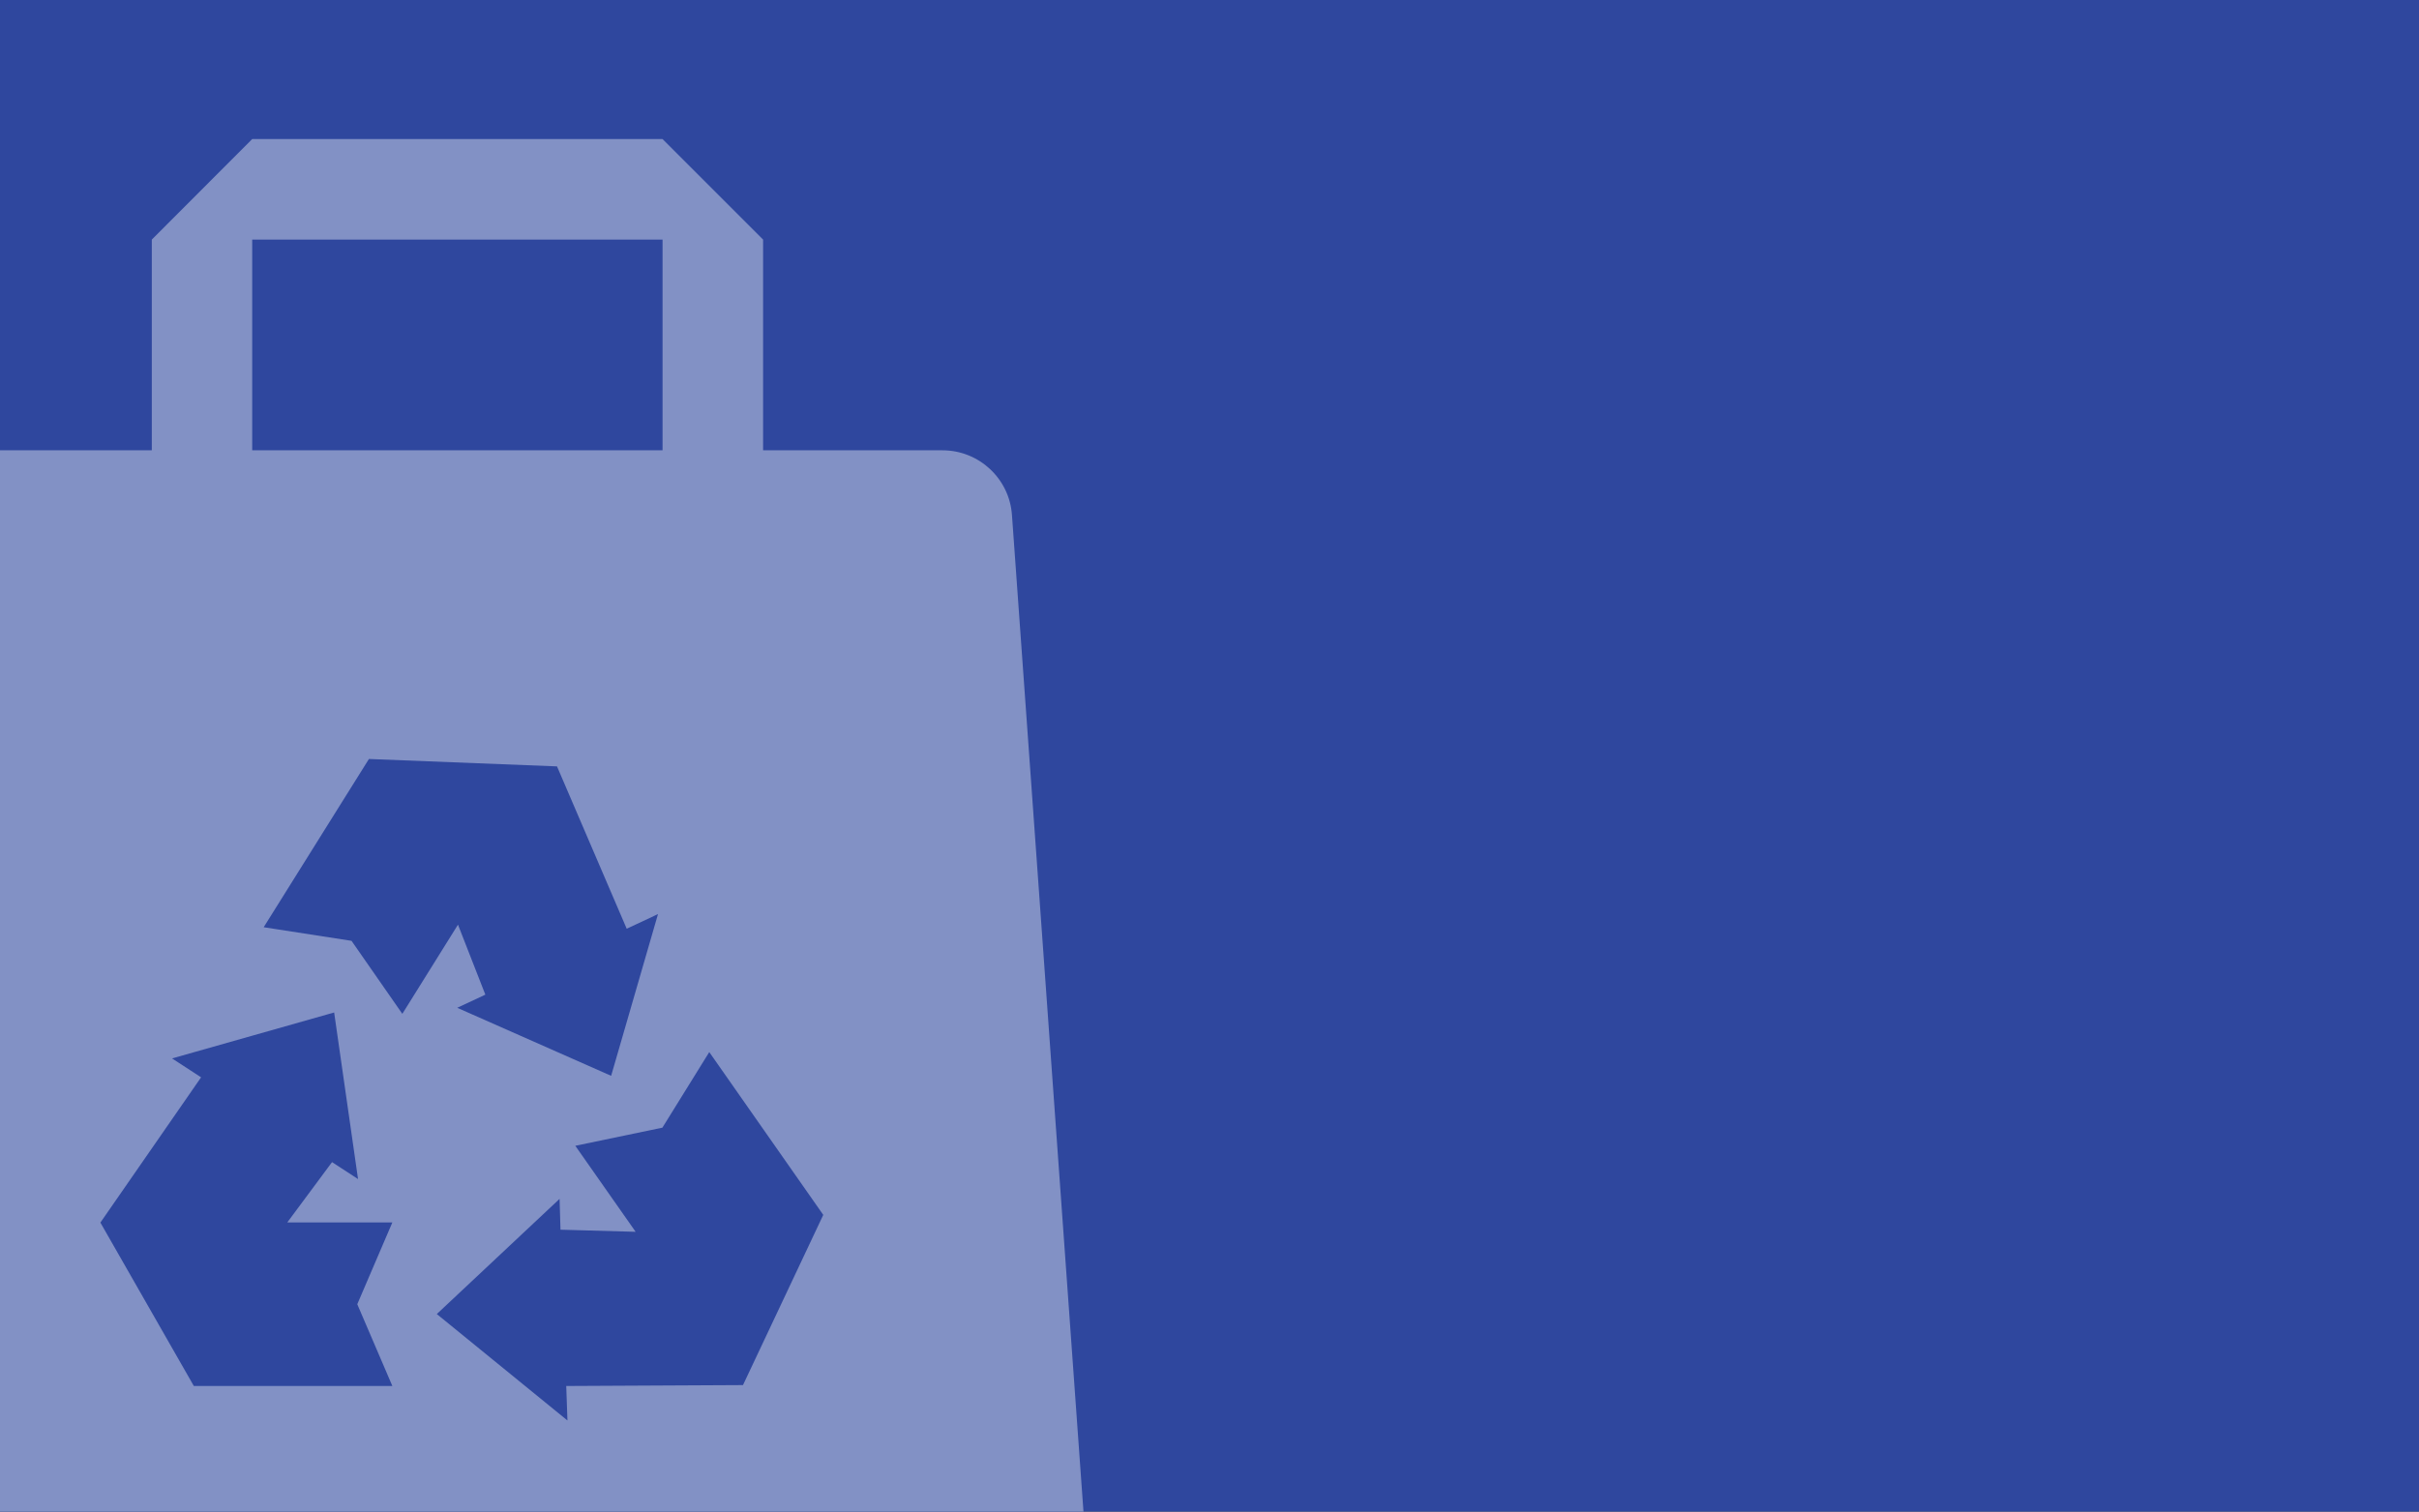
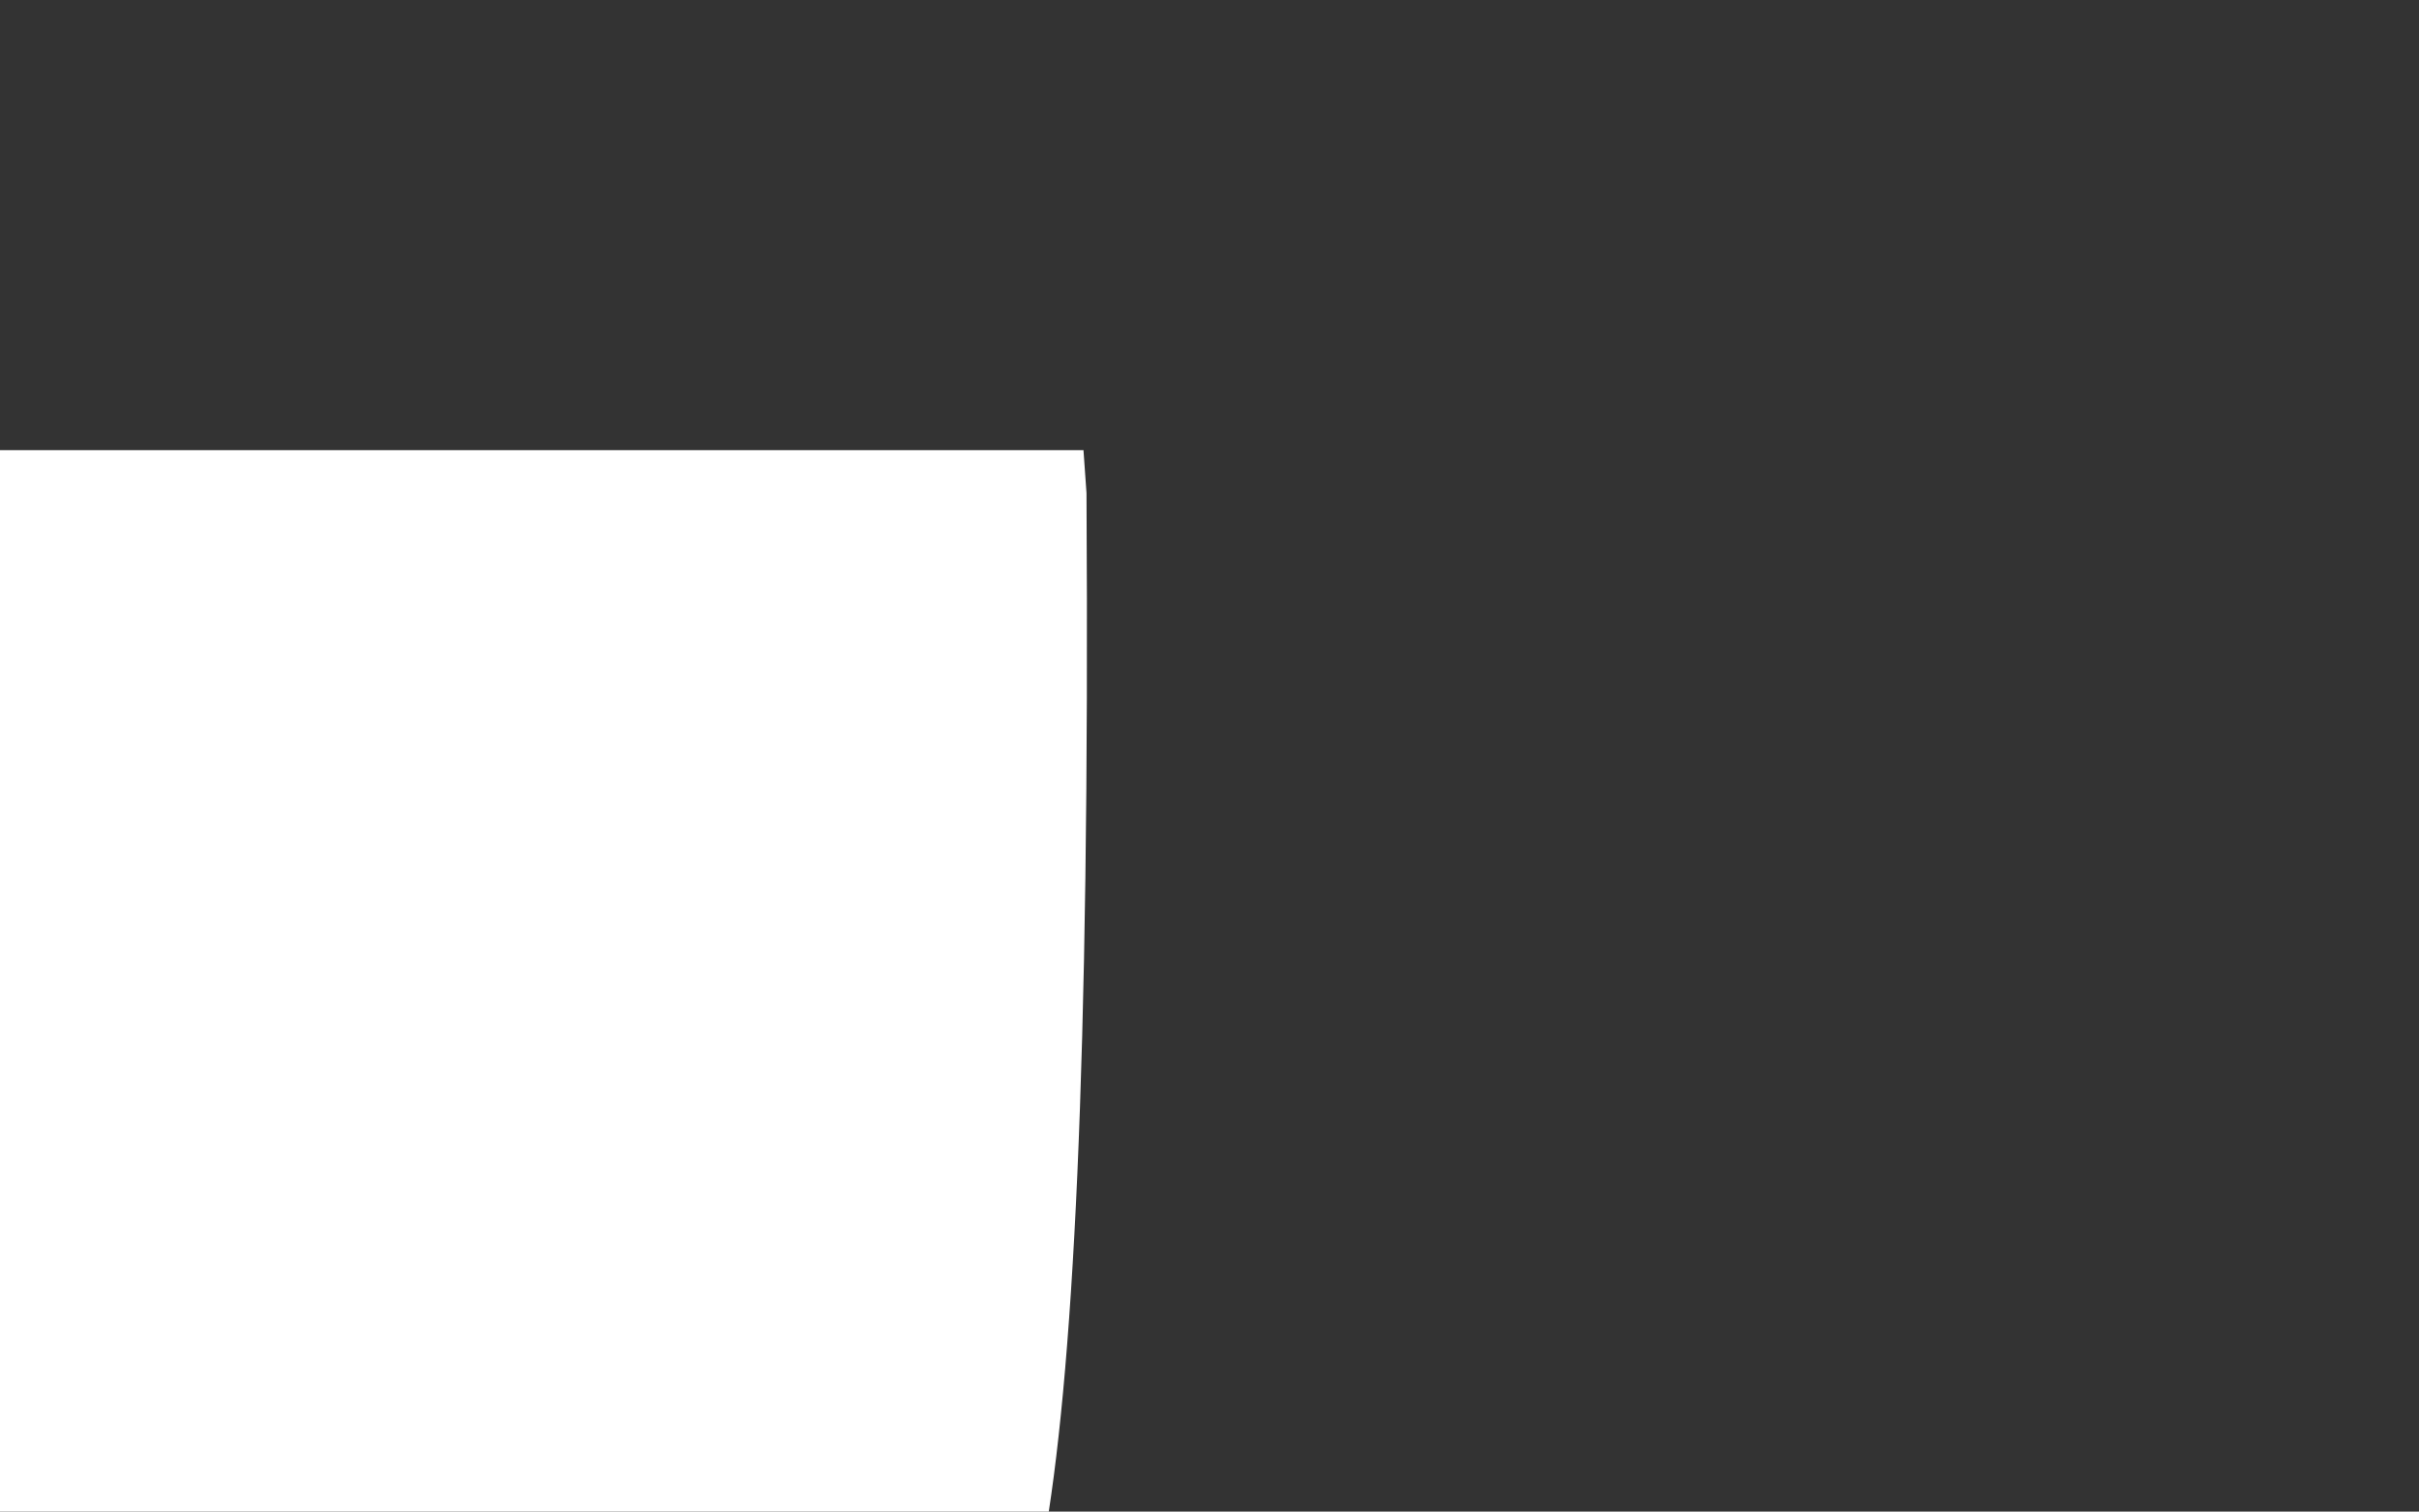
<svg xmlns="http://www.w3.org/2000/svg" xmlns:xlink="http://www.w3.org/1999/xlink" version="1.1" id="Ebene_1" x="0px" y="0px" viewBox="0 0 1599.9 1000" style="enable-background:new 0 0 1599.9 1000;" xml:space="preserve">
  <rect x="0" y="0" width="1599.9" height="1000" fill="#333333" stroke="none" />
  <style type="text/css">
	.st0{clip-path:url(#SVGID_2_);fill:#2F479E;}
	.st1{clip-path:url(#SVGID_2_);fill:#FFFFFF;}
	.st2{clip-path:url(#SVGID_2_);fill:#8291C5;}
</style>
  <g>
    <g>
      <defs>
        <rect id="SVGID_1_" width="1599.9" height="1000" />
      </defs>
      <clipPath id="SVGID_2_">
        <use xlink:href="#SVGID_1_" style="overflow:visible;" />
      </clipPath>
-       <polyline class="st0" points="-0.1,0 -0.1,1000 1599.9,1000 1599.9,0 -0.1,0   " />
-       <path class="st1" d="M611.1,1143.8H-0.3c-62.2,0-111.5-52.5-107.6-114.5l43-688.2c1.5-24.3,21.7-43.3,46-43.3h18.7V1000h716.8    l2,28.4C723.2,1090.7,673.7,1143.8,611.1,1143.8" />
-       <path class="st2" d="M716.6,1000H-0.1V297.9h100.5V158.5L166.8,92h271.4l66.5,66.5v139.4h118.6c24.2,0,44.3,18.7,46,42.8    L716.6,1000 M370.1,793.1l-40.6,38.1l-40.6,38.1l43.2,35.2l43.2,35.2l-0.8-22.8l116.9-0.6l53.1-112.6L469.1,696l-31,50l-57.6,12    l39.9,56.9l-49.7-1.4L370.1,793.1 M221,669.8L167.4,685l-53.6,15.2l19.2,12.5l-66.6,96.1l61.8,108.1h131.3l-23.2-54.1l23.2-54.1    H190l29.6-39.9l17.2,11.2l-7.9-55.1L221,669.8 M302.9,611.7L321,658l-18.6,8.7l50.9,22.5l50.9,22.5l15.5-53.5l15.5-53.5l-20.7,9.7    L368.4,507l-124.4-4.9l-69.6,111.3l58.1,9l33.6,48.3L302.9,611.7 M166.8,158.5v139.4h271.4V158.5H166.8" />
+       <path class="st1" d="M611.1,1143.8H-0.3c-62.2,0-111.5-52.5-107.6-114.5l43-688.2c1.5-24.3,21.7-43.3,46-43.3h18.7h716.8    l2,28.4C723.2,1090.7,673.7,1143.8,611.1,1143.8" />
    </g>
  </g>
</svg>